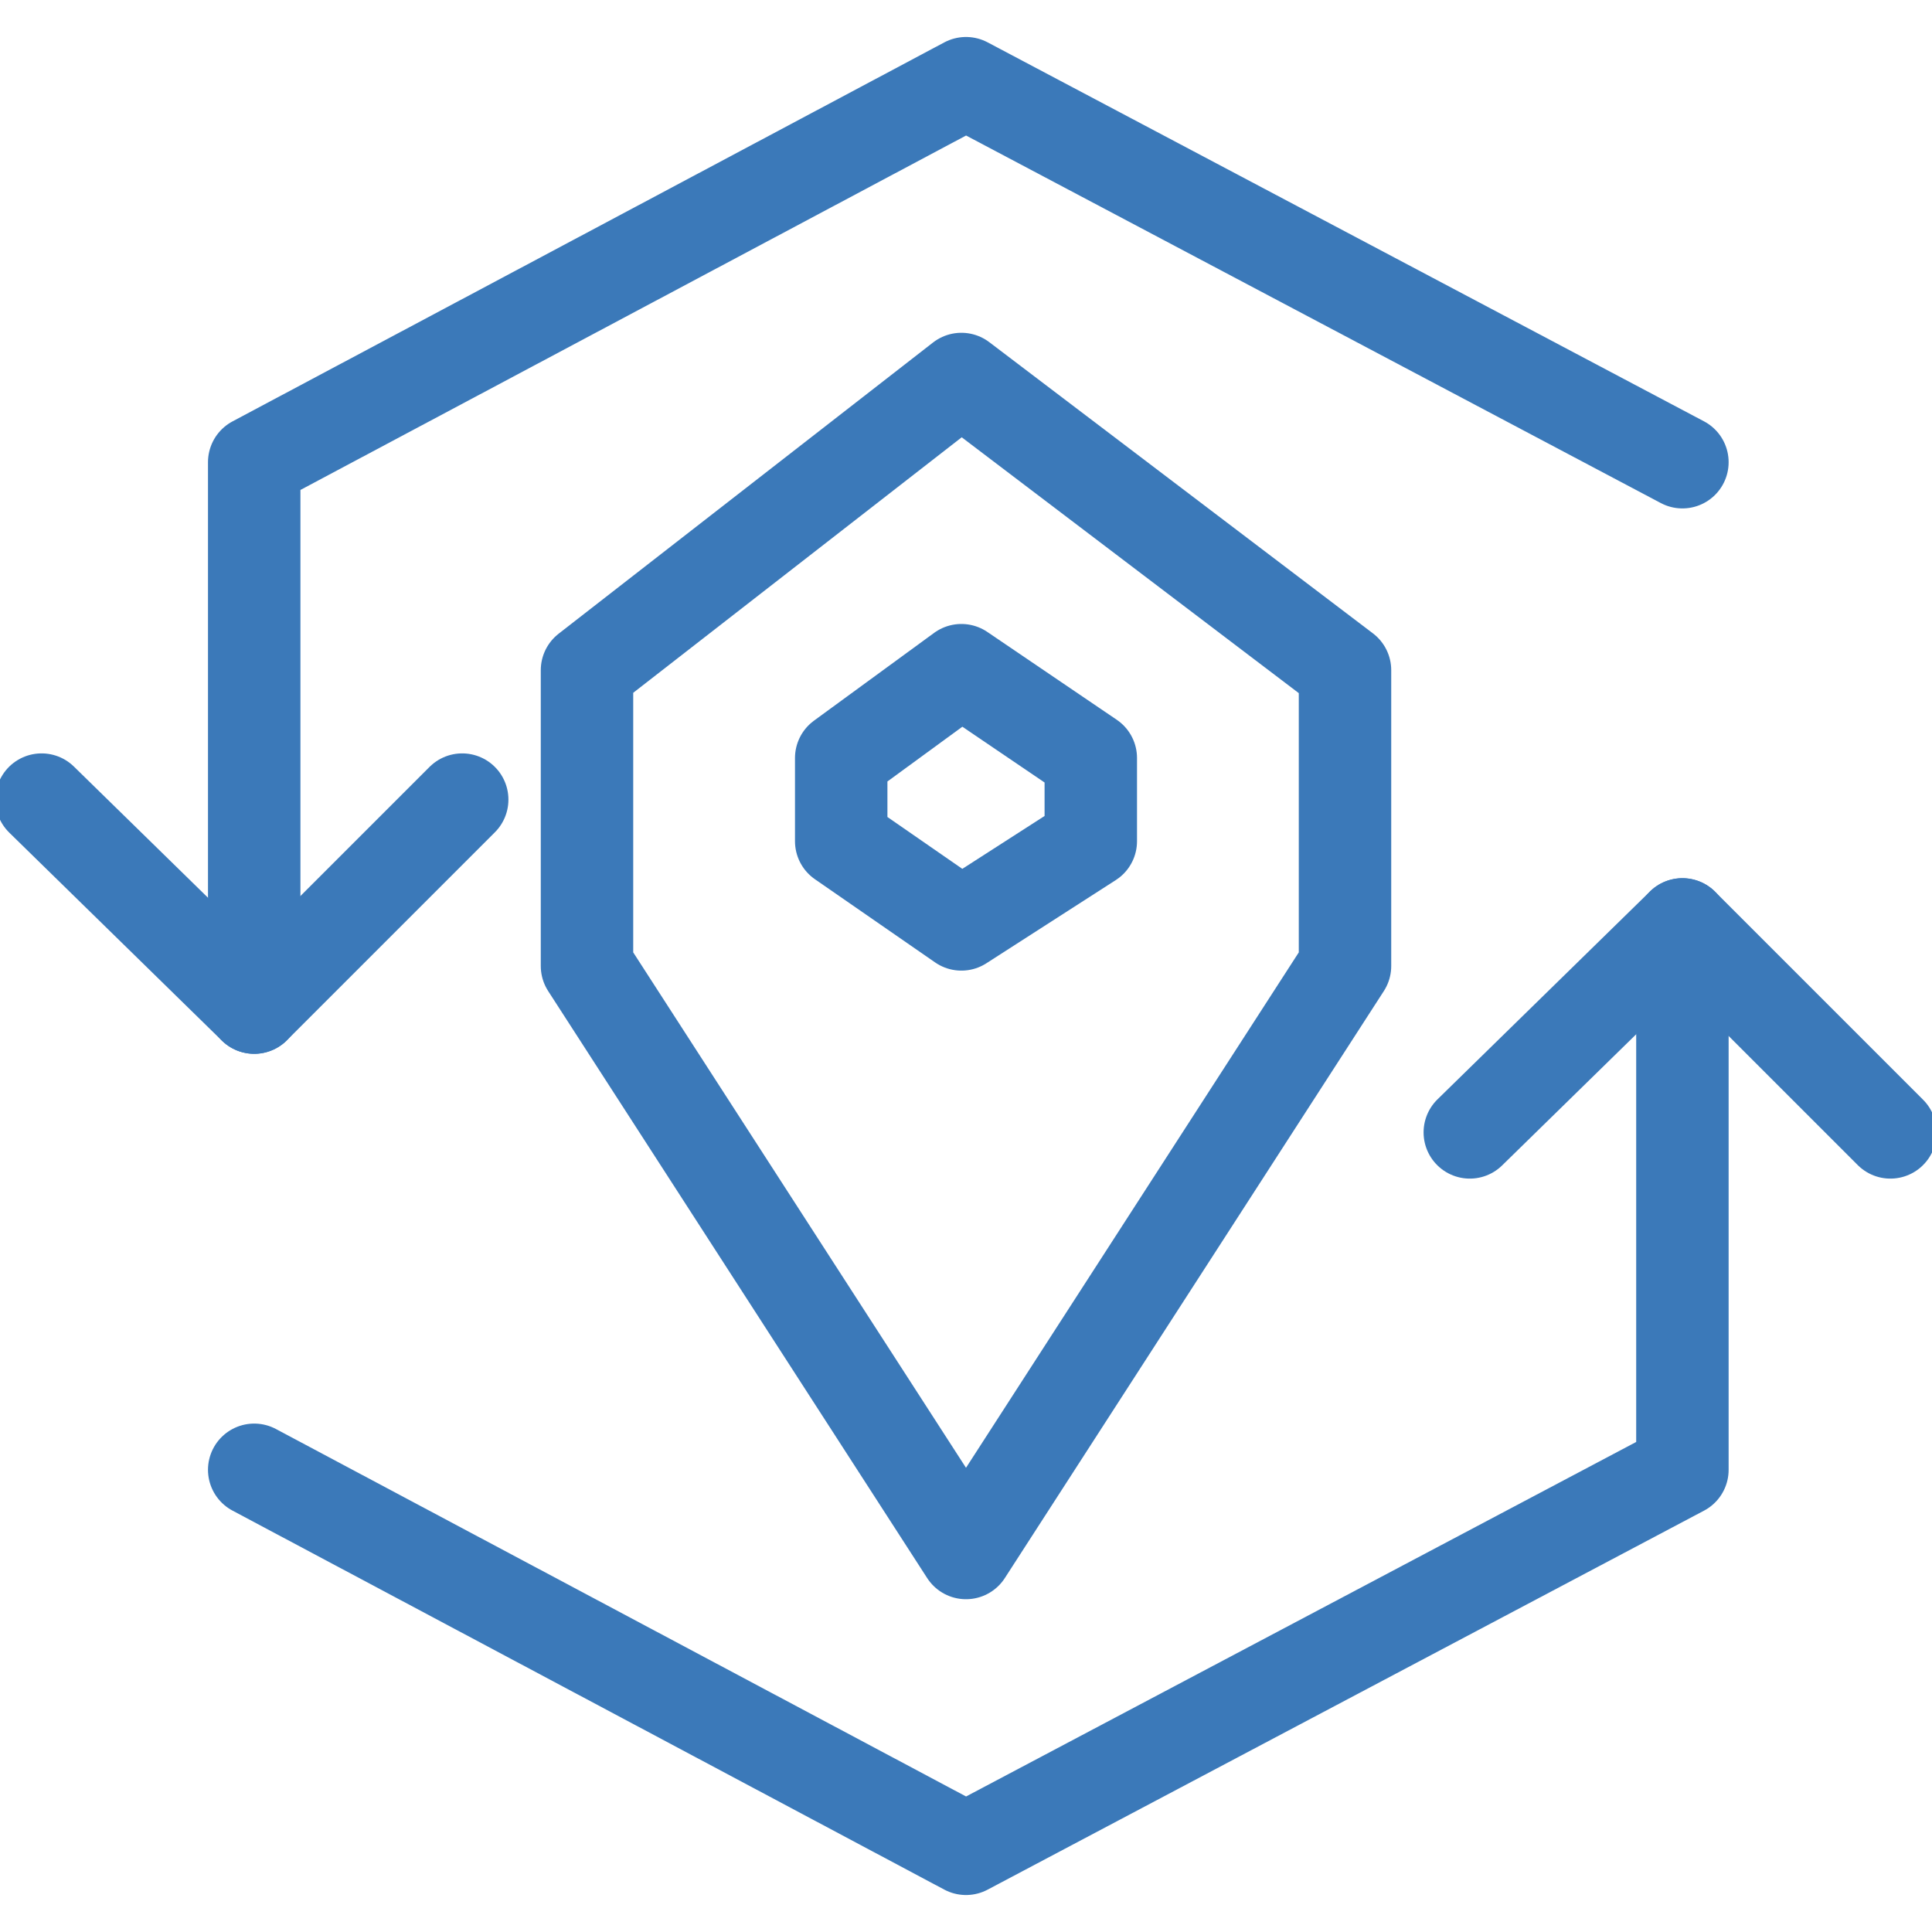
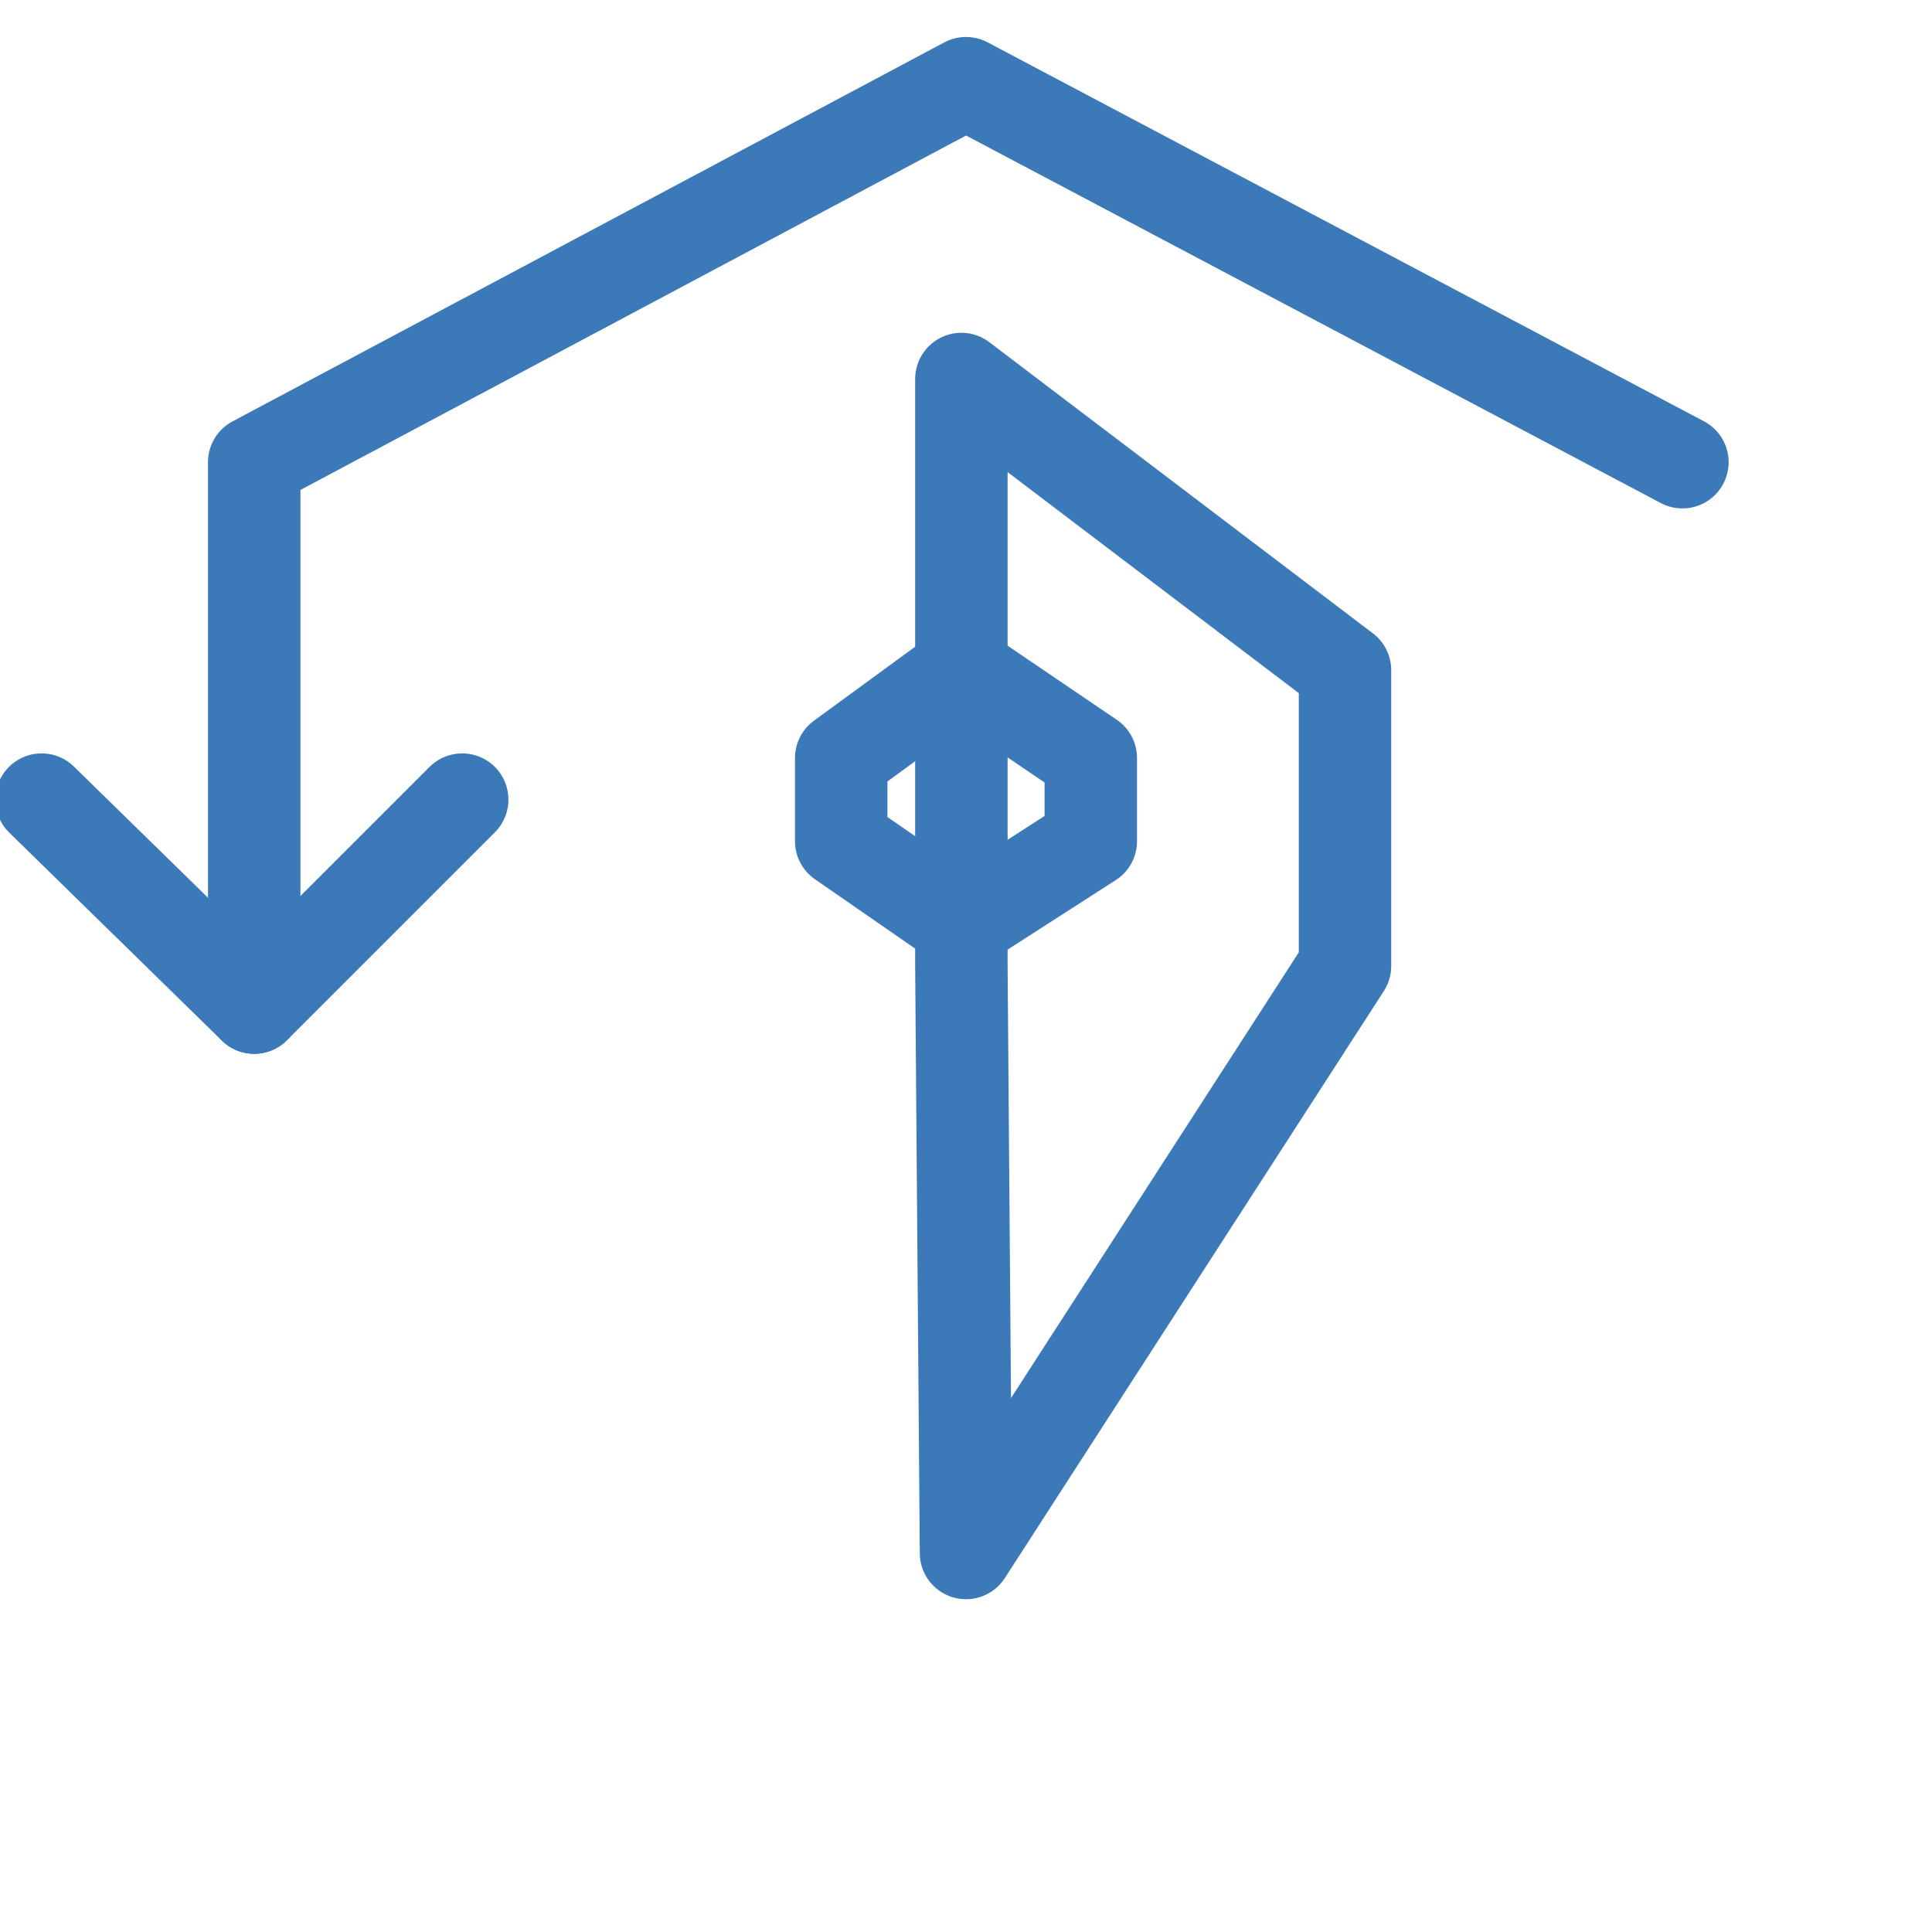
<svg xmlns="http://www.w3.org/2000/svg" width="64" height="64" viewBox="0 0 64 64" fill="none">
  <g clip-path="url(#clip0_1_802)">
-     <path d="M32 51.445L44.555 32V22.201L31.847 12.555L19.445 22.201V32L32 51.445Z" stroke="#3B79B9" stroke-width="3.062" stroke-miterlimit="10" stroke-linecap="round" stroke-linejoin="round" />
+     <path d="M32 51.445L44.555 32V22.201L31.847 12.555V32L32 51.445Z" stroke="#3B79B9" stroke-width="3.062" stroke-miterlimit="10" stroke-linecap="round" stroke-linejoin="round" />
    <path d="M36.134 27.866L31.847 30.622L27.866 27.866V25.11L31.847 22.201L36.134 25.11V27.866Z" stroke="#3B79B9" stroke-width="3.062" stroke-miterlimit="10" stroke-linecap="round" stroke-linejoin="round" />
    <path d="M55.732 15.311L32 2.756L8.421 15.311V33.378" stroke="#3B79B9" stroke-width="3.062" stroke-miterlimit="10" stroke-linecap="round" stroke-linejoin="round" />
    <path d="M1.378 26.488L8.421 33.378L15.311 26.488" stroke="#3B79B9" stroke-width="3.062" stroke-miterlimit="10" stroke-linecap="round" stroke-linejoin="round" />
-     <path d="M8.421 48.689L32 61.244L55.732 48.689V30.622" stroke="#3B79B9" stroke-width="3.062" stroke-miterlimit="10" stroke-linecap="round" stroke-linejoin="round" />
-     <path d="M62.622 37.512L55.732 30.622L48.689 37.512" stroke="#3B79B9" stroke-width="3.062" stroke-miterlimit="10" stroke-linecap="round" stroke-linejoin="round" />
  </g>
  <defs>
    <clipPath id="clip0_1_802">
      <rect width="64" height="64" fill="white" />
    </clipPath>
  </defs>
</svg>